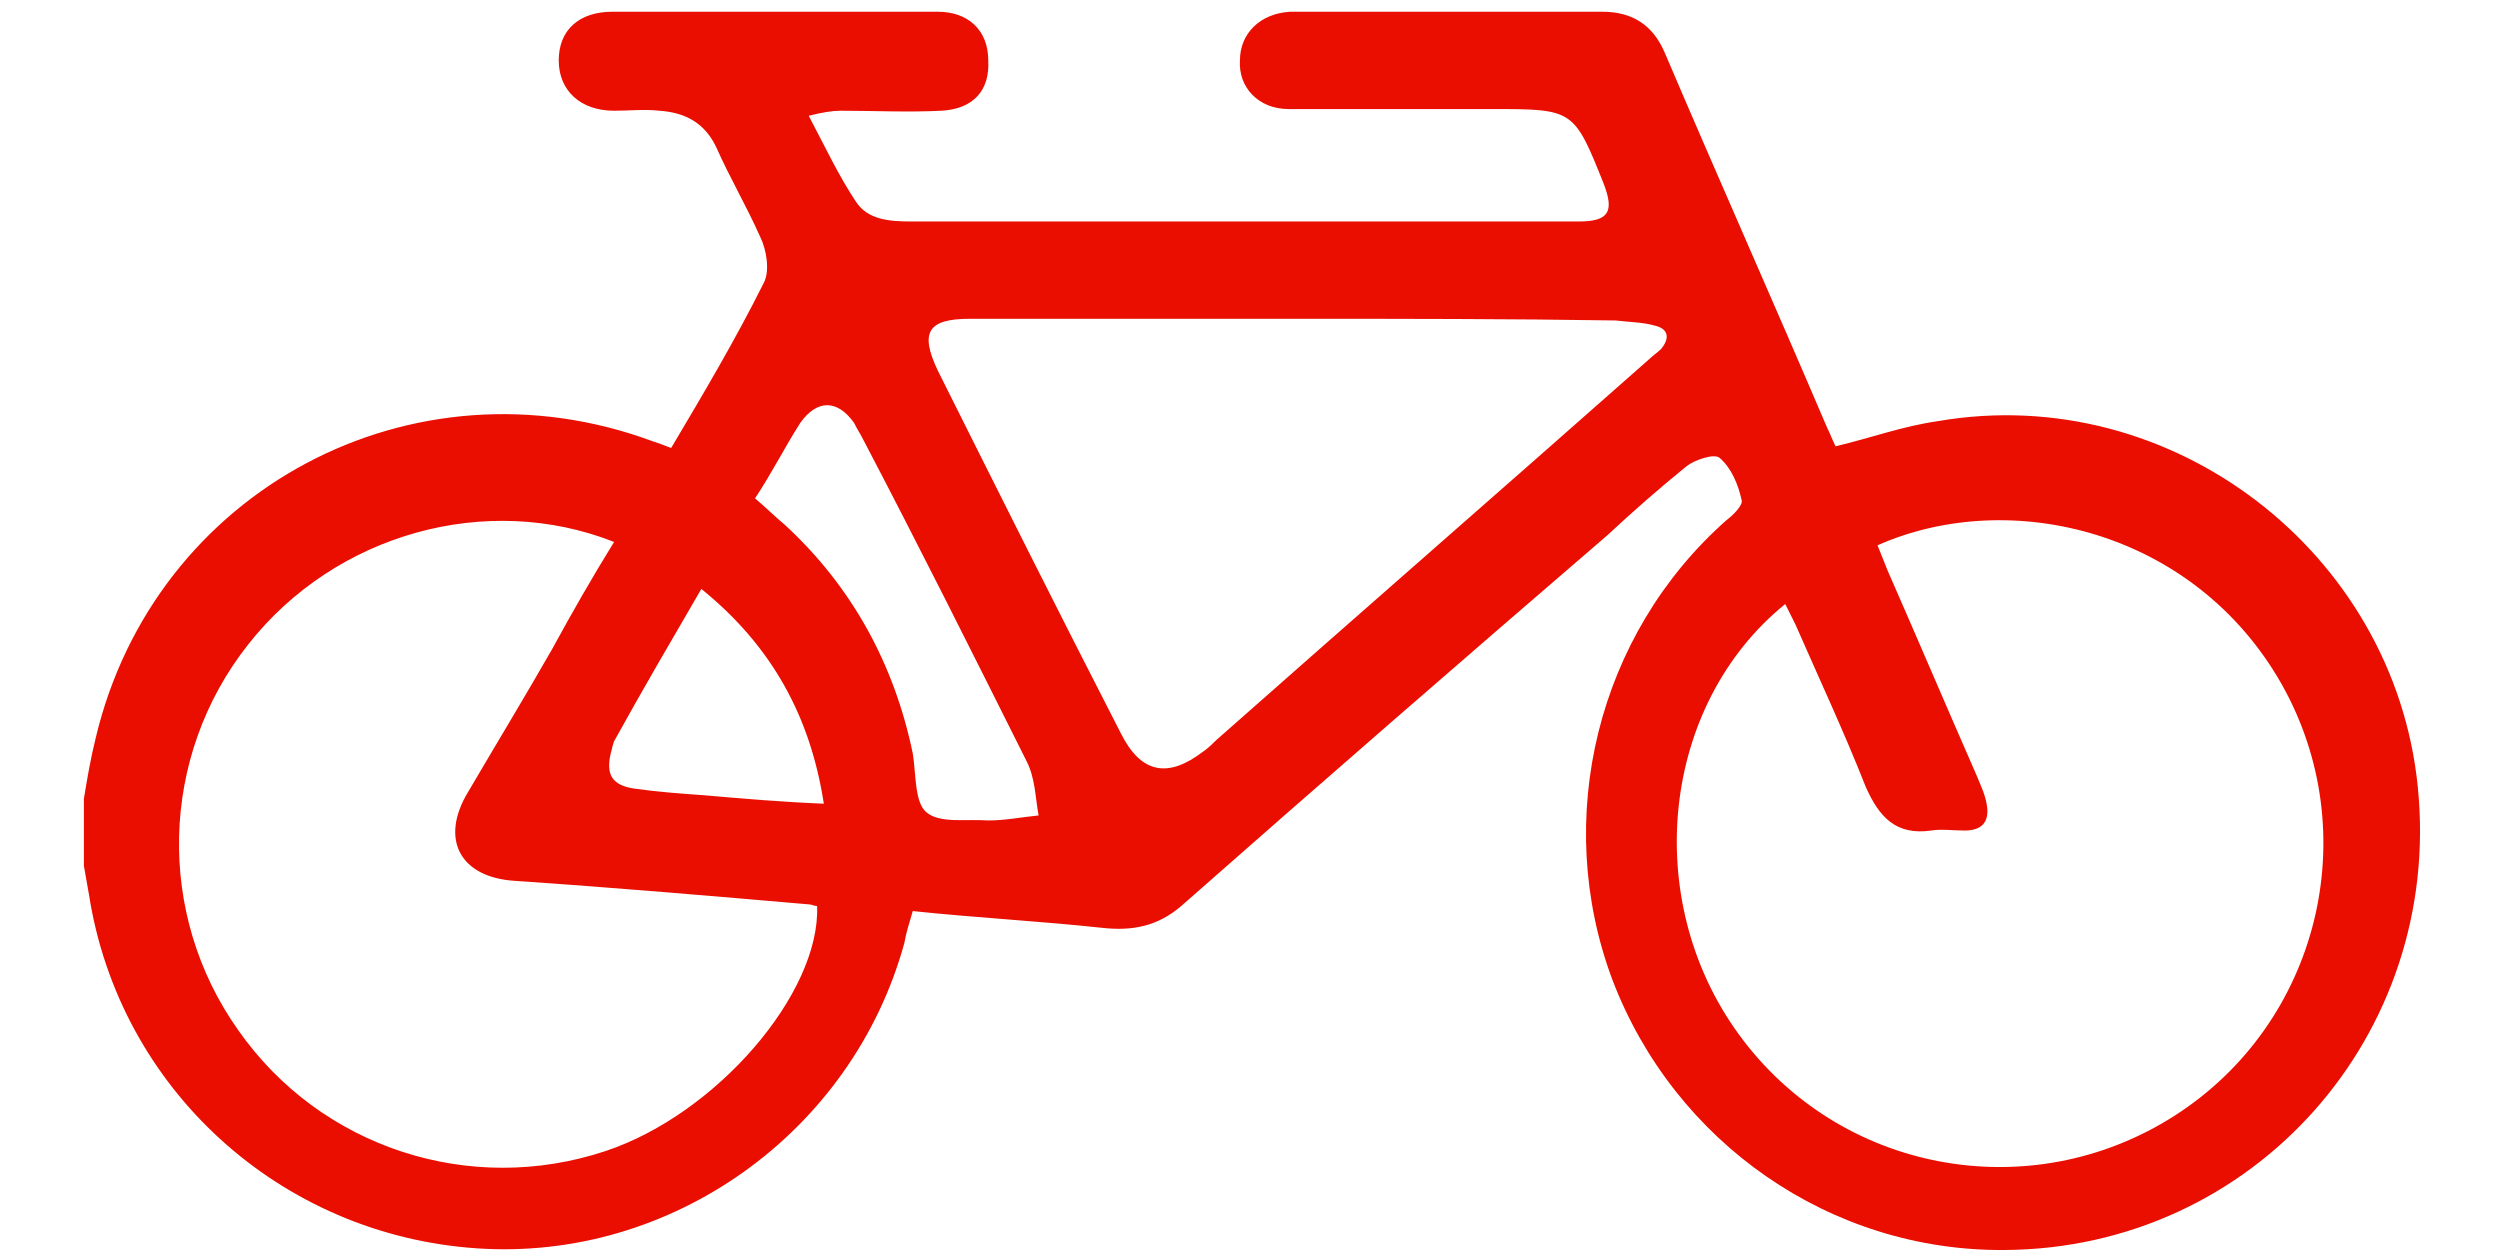
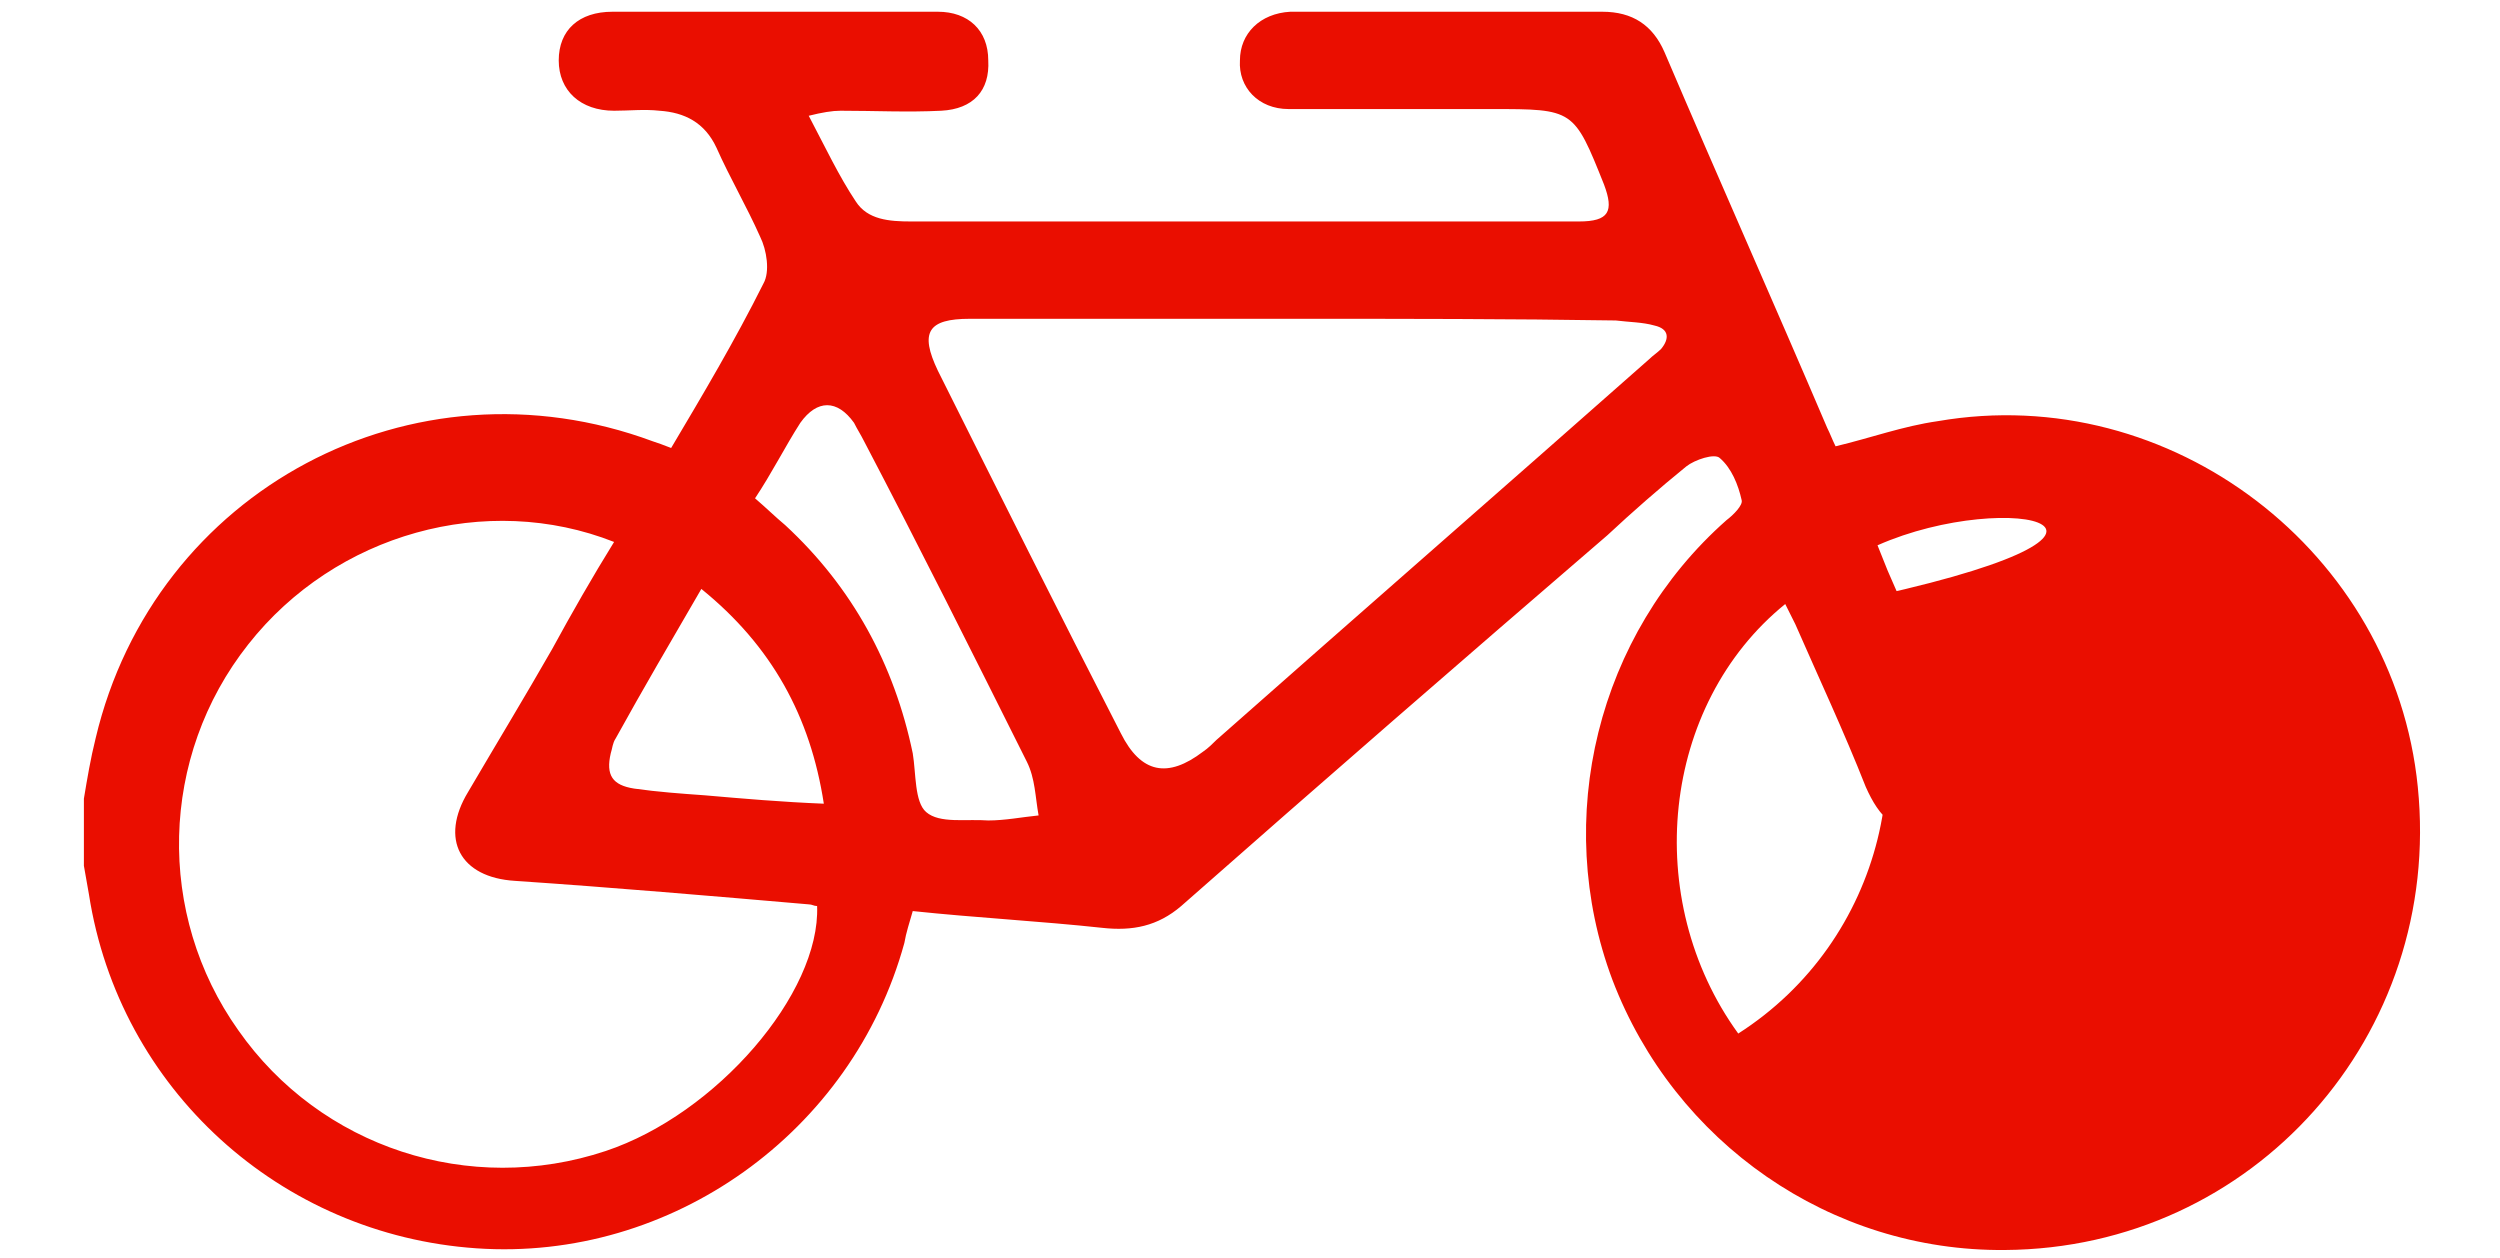
<svg xmlns="http://www.w3.org/2000/svg" version="1.1" id="layer_1" x="0px" y="0px" viewBox="0 0 149 75" style="enable-background:new 0 0 149 75;" xml:space="preserve">
  <style type="text/css">
	.st0{fill:#FFFFFF;}
	.st1{fill:#ea0e00;}
</style>
  <g>
    <g>
-       <path class="st1" d="M5,47.6c0.2-1.2,0.4-2.4,0.7-3.6c3.5-14.8,18.9-23,33.2-17.7c0.3,0.1,0.6,0.2,1.1,0.4    c1.9-3.2,3.8-6.4,5.5-9.8c0.4-0.7,0.2-2-0.2-2.8c-0.8-1.8-1.8-3.5-2.6-5.3c-0.7-1.5-1.9-2.1-3.4-2.2c-0.9-0.1-1.8,0-2.7,0    c-2,0-3.3-1.2-3.3-3c0-1.8,1.2-2.9,3.2-2.9c6.5,0,13,0,19.4,0c1.8,0,3,1.1,3,2.9c0.1,1.8-0.9,2.9-2.8,3c-2,0.1-4,0-6,0    c-0.5,0-1.1,0.1-1.9,0.3c1,1.9,1.8,3.6,2.8,5.1c0.7,1.1,2,1.2,3.3,1.2c10.1,0,20.1,0,30.2,0c3.2,0,6.4,0,9.6,0    c1.8,0,2.1-0.6,1.5-2.2c-1.8-4.5-1.8-4.5-6.7-4.5c-4,0-8.1,0-12.1,0c-1.8,0-3-1.3-2.9-2.9c0-1.6,1.2-2.8,3-2.9c0.2,0,0.4,0,0.5,0    c6,0,12,0,18.1,0c1.8,0,3,0.8,3.7,2.4c3.2,7.5,6.5,14.9,9.7,22.4c0.2,0.4,0.3,0.7,0.5,1.1c2.1-0.5,4-1.2,6.1-1.5    c13.9-2.4,27.2,7.8,28.6,21.8c1.5,14.8-9.8,27.5-24.6,27.6c-10.4,0.1-19.7-6.4-23.4-16.1c-3.6-9.6-0.9-20.6,6.8-27.4    c0.4-0.3,1-0.9,0.9-1.2c-0.2-0.9-0.6-1.9-1.3-2.5c-0.3-0.3-1.5,0.1-2,0.5c-1.6,1.3-3.2,2.7-4.7,4.1C87.2,39.3,78.8,46.6,70.4,54    c-1.4,1.2-2.9,1.5-4.7,1.3c-3.7-0.4-7.5-0.6-11.3-1c-0.2,0.7-0.4,1.3-0.5,1.9C50.8,67.5,40,75.2,28.4,74.4    C16.7,73.6,7.1,64.9,5.3,53.3c-0.1-0.6-0.2-1.1-0.3-1.7C5,50.3,5,48.9,5,47.6z M111.9,32.5c0.2,0.5,0.4,1,0.6,1.5    c1.8,4.1,3.5,8.1,5.3,12.2c0.2,0.5,0.5,1.1,0.6,1.7c0.2,1-0.2,1.6-1.3,1.6c-0.7,0-1.4-0.1-2,0c-2.1,0.3-3.1-0.8-3.9-2.6    c-1.3-3.3-2.8-6.5-4.2-9.7c-0.2-0.4-0.4-0.8-0.6-1.2c-7.4,6-8.6,17.6-2.8,25.6c6,8.3,17.4,10.4,26,4.9c8.6-5.5,11.4-16.8,6.4-25.7    C130.8,31.6,119.8,29,111.9,32.5z M36.6,32.3c-7.6-3-16.6-0.5-21.8,6.1c-5.3,6.7-5.5,16.1-0.6,23c4.9,7,13.8,9.9,21.9,7.2    c6.6-2.2,12.8-9.4,12.6-14.6c-0.2,0-0.3-0.1-0.5-0.1c-5.8-0.5-11.6-1-17.5-1.4c-3.3-0.2-4.5-2.5-2.8-5.3c1.7-2.9,3.4-5.7,5-8.5    C34.1,36.5,35.3,34.4,36.6,32.3z M77.4,19c-6.5,0-13,0-19.6,0c-2.5,0-3,0.8-1.9,3.1c3.6,7.2,7.2,14.4,10.9,21.6    c1.2,2.4,2.8,2.7,4.9,1.1c0.3-0.2,0.6-0.5,0.8-0.7c8.6-7.6,17.2-15.1,25.8-22.7c0.2-0.2,0.5-0.4,0.7-0.6c0.5-0.6,0.5-1.2-0.4-1.4    c-0.7-0.2-1.5-0.2-2.3-0.3C90,19,83.7,19,77.4,19z M45,29.7c0.7,0.6,1.2,1.1,1.8,1.6c4,3.7,6.5,8.3,7.6,13.6    c0.2,1.2,0.1,2.9,0.8,3.5c0.8,0.7,2.4,0.4,3.7,0.5c1,0,2-0.2,3-0.3c-0.2-1.1-0.2-2.2-0.7-3.2C58,39,54.8,32.6,51.5,26.3    c-0.2-0.4-0.4-0.7-0.6-1.1c-1-1.4-2.2-1.4-3.2,0C46.8,26.6,46,28.2,45,29.7z M41.8,35.1c-1.8,3.1-3.5,6-5.1,8.9    c-0.2,0.3-0.2,0.6-0.3,0.9c-0.3,1.3,0.1,1.9,1.4,2.1c1.4,0.2,2.8,0.3,4.2,0.4c2.3,0.2,4.6,0.4,7.1,0.5    C48.3,42.7,46,38.5,41.8,35.1z" />
+       <path class="st1" d="M5,47.6c0.2-1.2,0.4-2.4,0.7-3.6c3.5-14.8,18.9-23,33.2-17.7c0.3,0.1,0.6,0.2,1.1,0.4    c1.9-3.2,3.8-6.4,5.5-9.8c0.4-0.7,0.2-2-0.2-2.8c-0.8-1.8-1.8-3.5-2.6-5.3c-0.7-1.5-1.9-2.1-3.4-2.2c-0.9-0.1-1.8,0-2.7,0    c-2,0-3.3-1.2-3.3-3c0-1.8,1.2-2.9,3.2-2.9c6.5,0,13,0,19.4,0c1.8,0,3,1.1,3,2.9c0.1,1.8-0.9,2.9-2.8,3c-2,0.1-4,0-6,0    c-0.5,0-1.1,0.1-1.9,0.3c1,1.9,1.8,3.6,2.8,5.1c0.7,1.1,2,1.2,3.3,1.2c10.1,0,20.1,0,30.2,0c3.2,0,6.4,0,9.6,0    c1.8,0,2.1-0.6,1.5-2.2c-1.8-4.5-1.8-4.5-6.7-4.5c-4,0-8.1,0-12.1,0c-1.8,0-3-1.3-2.9-2.9c0-1.6,1.2-2.8,3-2.9c0.2,0,0.4,0,0.5,0    c6,0,12,0,18.1,0c1.8,0,3,0.8,3.7,2.4c3.2,7.5,6.5,14.9,9.7,22.4c0.2,0.4,0.3,0.7,0.5,1.1c2.1-0.5,4-1.2,6.1-1.5    c13.9-2.4,27.2,7.8,28.6,21.8c1.5,14.8-9.8,27.5-24.6,27.6c-10.4,0.1-19.7-6.4-23.4-16.1c-3.6-9.6-0.9-20.6,6.8-27.4    c0.4-0.3,1-0.9,0.9-1.2c-0.2-0.9-0.6-1.9-1.3-2.5c-0.3-0.3-1.5,0.1-2,0.5c-1.6,1.3-3.2,2.7-4.7,4.1C87.2,39.3,78.8,46.6,70.4,54    c-1.4,1.2-2.9,1.5-4.7,1.3c-3.7-0.4-7.5-0.6-11.3-1c-0.2,0.7-0.4,1.3-0.5,1.9C50.8,67.5,40,75.2,28.4,74.4    C16.7,73.6,7.1,64.9,5.3,53.3c-0.1-0.6-0.2-1.1-0.3-1.7C5,50.3,5,48.9,5,47.6z M111.9,32.5c0.2,0.5,0.4,1,0.6,1.5    c1.8,4.1,3.5,8.1,5.3,12.2c0.2,0.5,0.5,1.1,0.6,1.7c0.2,1-0.2,1.6-1.3,1.6c-0.7,0-1.4-0.1-2,0c-2.1,0.3-3.1-0.8-3.9-2.6    c-1.3-3.3-2.8-6.5-4.2-9.7c-0.2-0.4-0.4-0.8-0.6-1.2c-7.4,6-8.6,17.6-2.8,25.6c8.6-5.5,11.4-16.8,6.4-25.7    C130.8,31.6,119.8,29,111.9,32.5z M36.6,32.3c-7.6-3-16.6-0.5-21.8,6.1c-5.3,6.7-5.5,16.1-0.6,23c4.9,7,13.8,9.9,21.9,7.2    c6.6-2.2,12.8-9.4,12.6-14.6c-0.2,0-0.3-0.1-0.5-0.1c-5.8-0.5-11.6-1-17.5-1.4c-3.3-0.2-4.5-2.5-2.8-5.3c1.7-2.9,3.4-5.7,5-8.5    C34.1,36.5,35.3,34.4,36.6,32.3z M77.4,19c-6.5,0-13,0-19.6,0c-2.5,0-3,0.8-1.9,3.1c3.6,7.2,7.2,14.4,10.9,21.6    c1.2,2.4,2.8,2.7,4.9,1.1c0.3-0.2,0.6-0.5,0.8-0.7c8.6-7.6,17.2-15.1,25.8-22.7c0.2-0.2,0.5-0.4,0.7-0.6c0.5-0.6,0.5-1.2-0.4-1.4    c-0.7-0.2-1.5-0.2-2.3-0.3C90,19,83.7,19,77.4,19z M45,29.7c0.7,0.6,1.2,1.1,1.8,1.6c4,3.7,6.5,8.3,7.6,13.6    c0.2,1.2,0.1,2.9,0.8,3.5c0.8,0.7,2.4,0.4,3.7,0.5c1,0,2-0.2,3-0.3c-0.2-1.1-0.2-2.2-0.7-3.2C58,39,54.8,32.6,51.5,26.3    c-0.2-0.4-0.4-0.7-0.6-1.1c-1-1.4-2.2-1.4-3.2,0C46.8,26.6,46,28.2,45,29.7z M41.8,35.1c-1.8,3.1-3.5,6-5.1,8.9    c-0.2,0.3-0.2,0.6-0.3,0.9c-0.3,1.3,0.1,1.9,1.4,2.1c1.4,0.2,2.8,0.3,4.2,0.4c2.3,0.2,4.6,0.4,7.1,0.5    C48.3,42.7,46,38.5,41.8,35.1z" />
    </g>
  </g>
</svg>